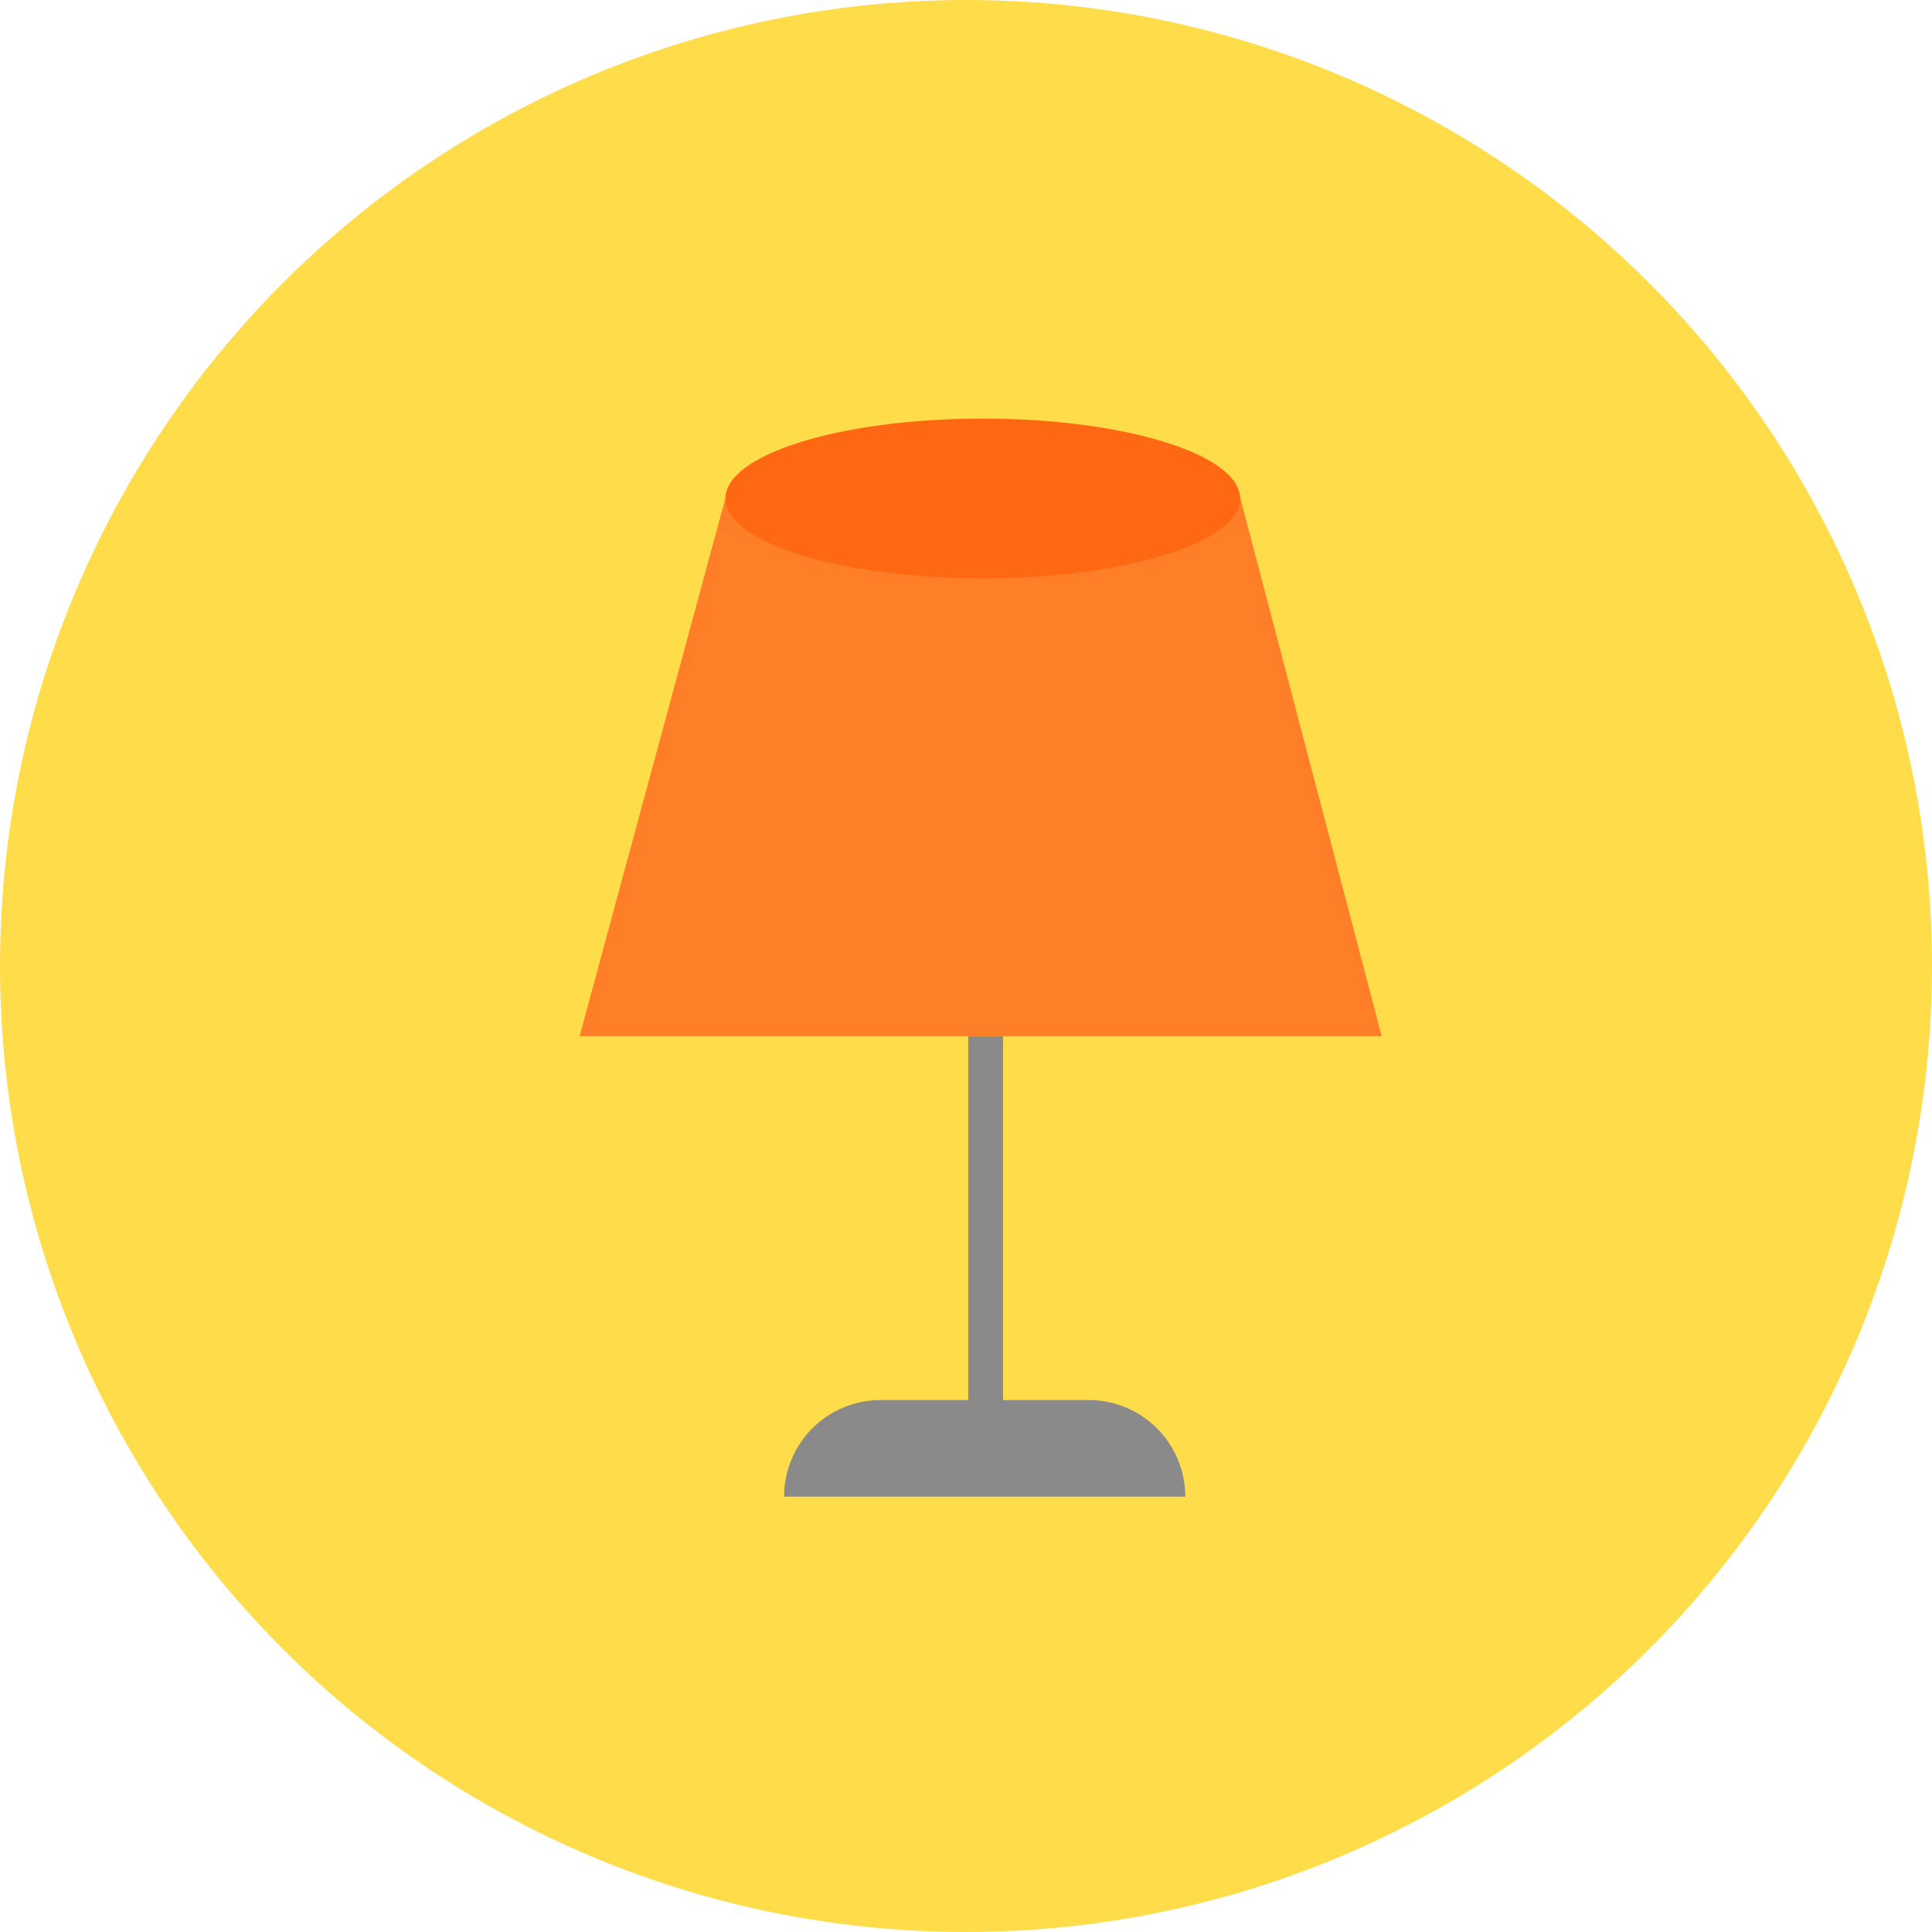
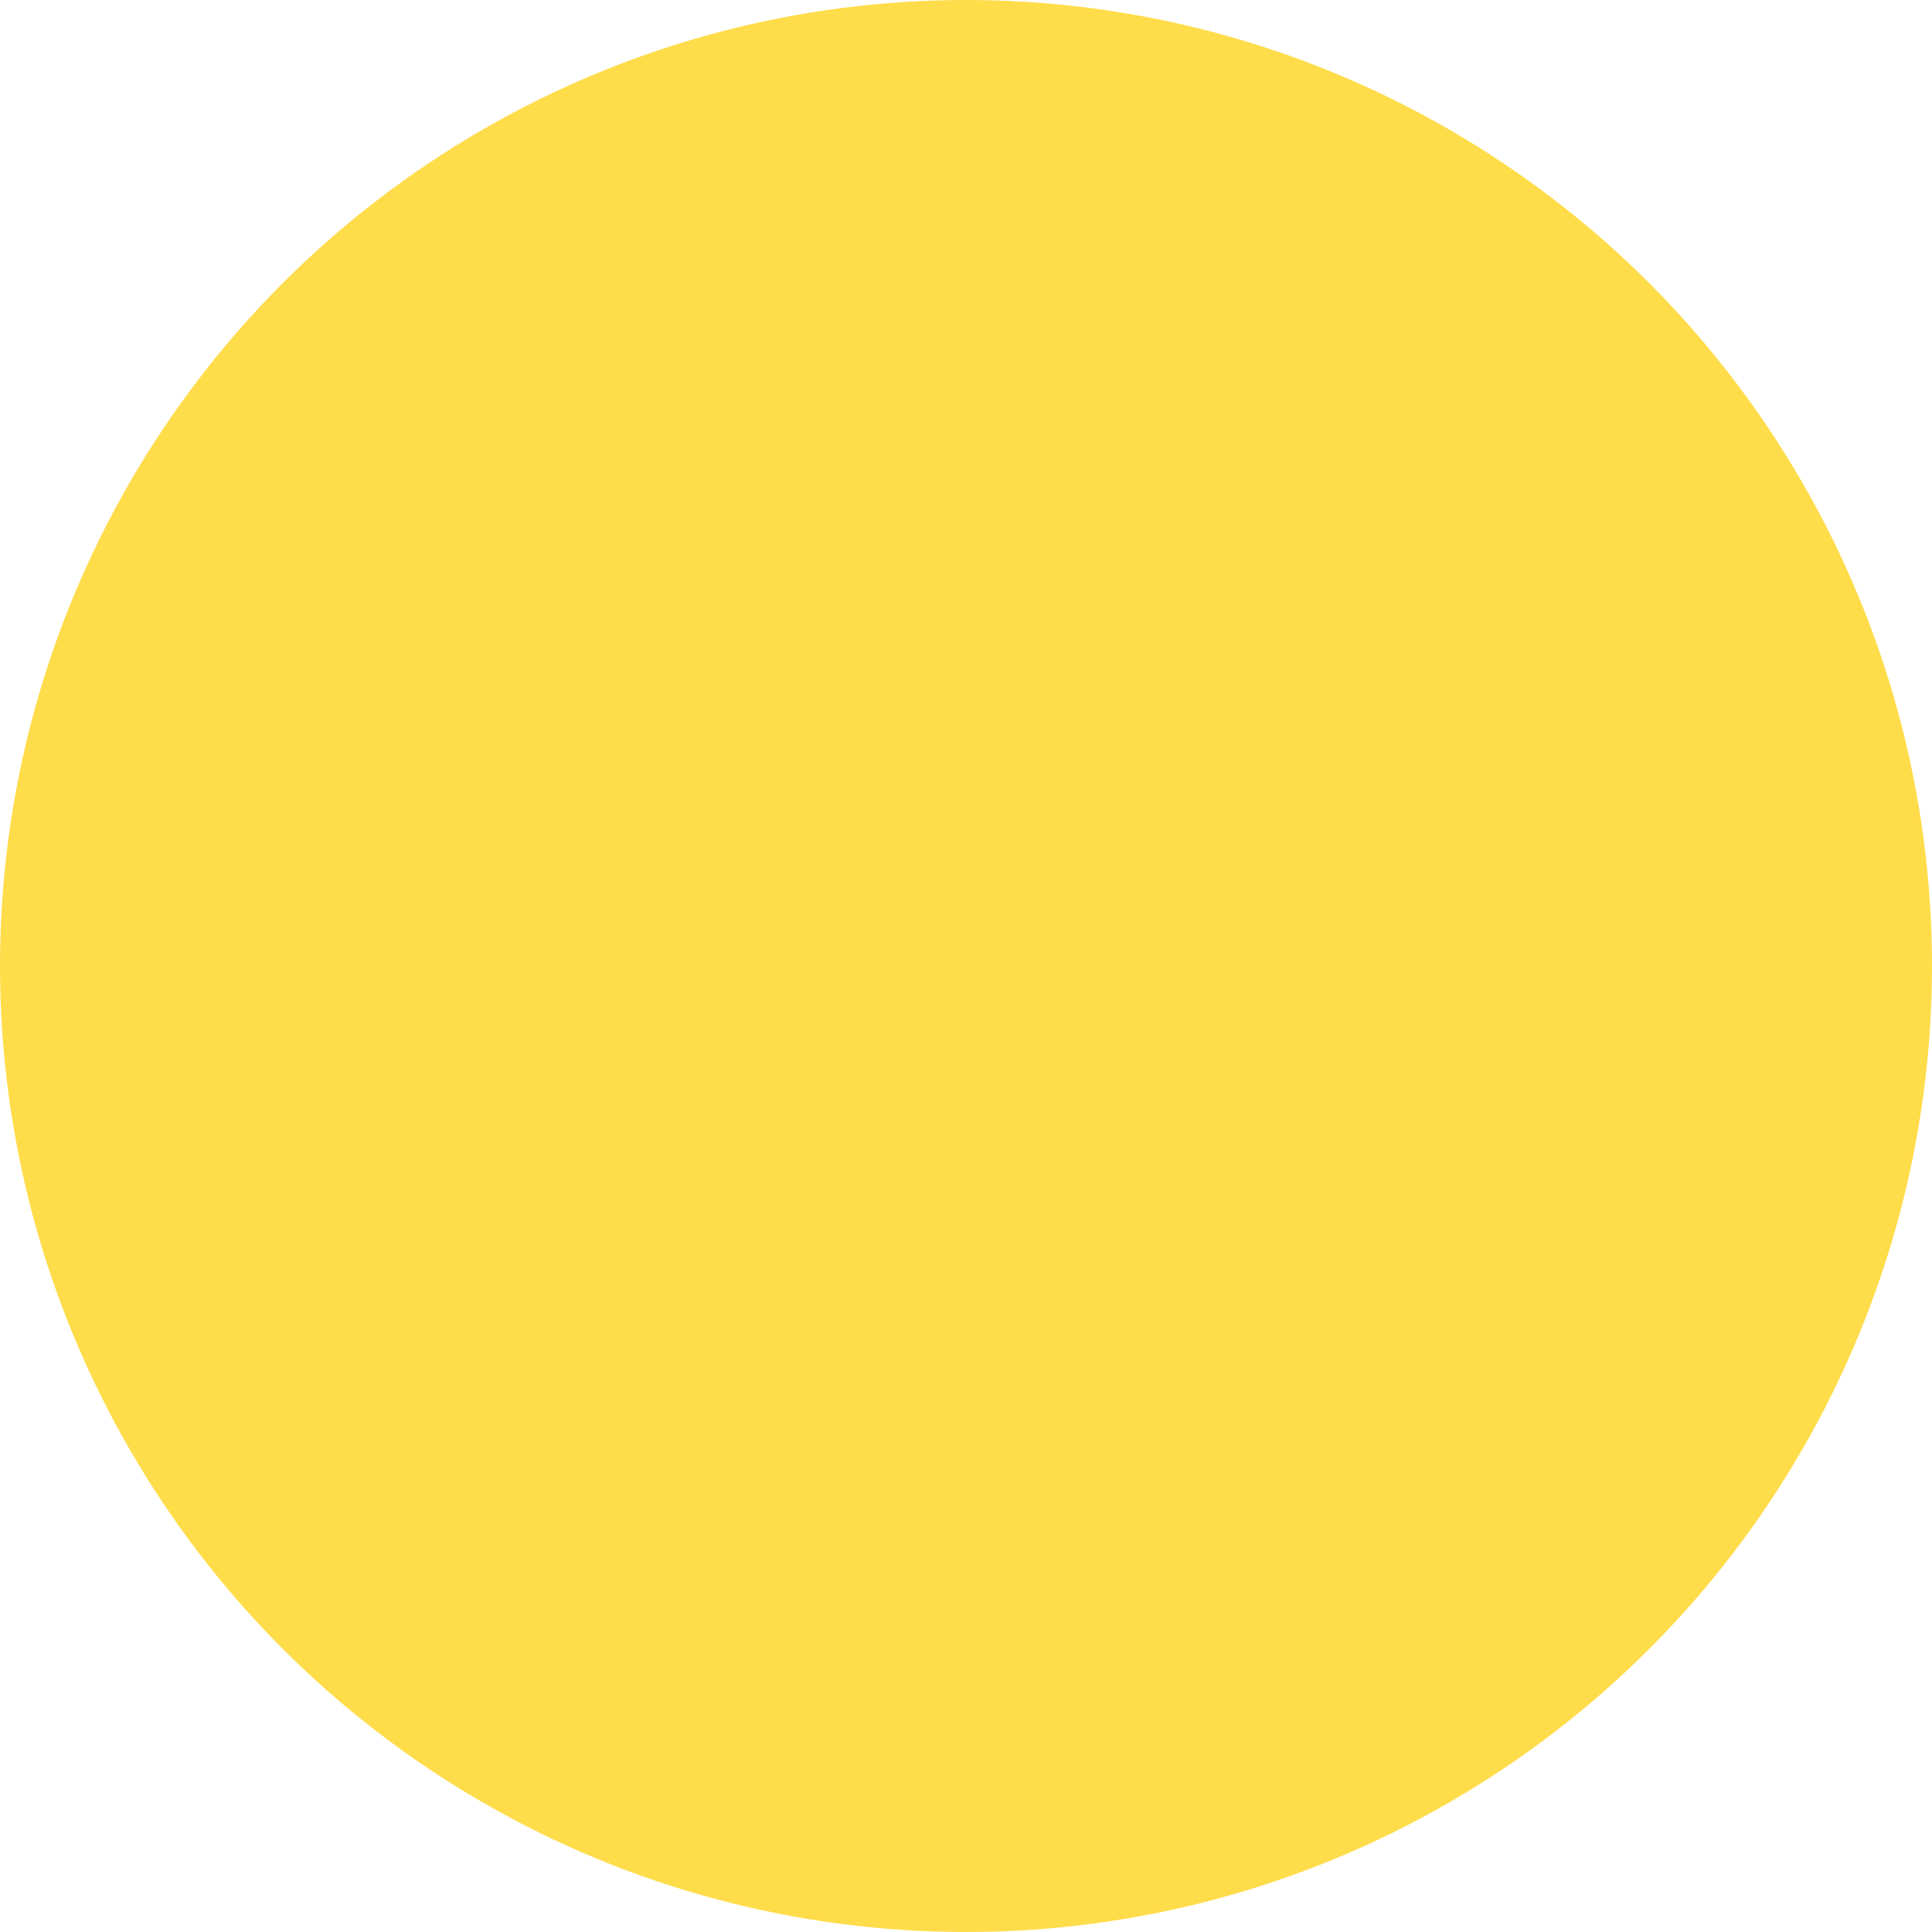
<svg xmlns="http://www.w3.org/2000/svg" viewBox="0 0 60 60">
  <defs>
    <style>.cls-1{fill:#ffdc4a;}.cls-2{fill:#8a8a8a;}.cls-3{fill:#ff7e27;}.cls-4{fill:#ff6813;}</style>
  </defs>
  <g id="レイヤー_2" data-name="レイヤー 2">
    <g id="レイヤー_1-2" data-name="レイヤー 1">
      <circle class="cls-1" cx="30" cy="30" r="30" />
-       <path class="cls-2" d="M36.88,46.48H24.35a3,3,0,0,1,3-3h6.46a3,3,0,0,1,3,3Z" />
-       <rect class="cls-2" x="30.07" y="32.18" width="1.08" height="11.72" />
-       <polygon class="cls-3" points="42.91 32.18 18 32.18 22.58 15.28 38.47 15.28 42.91 32.18" />
-       <ellipse class="cls-4" cx="30.52" cy="15.48" rx="7.99" ry="2.48" />
    </g>
  </g>
</svg>